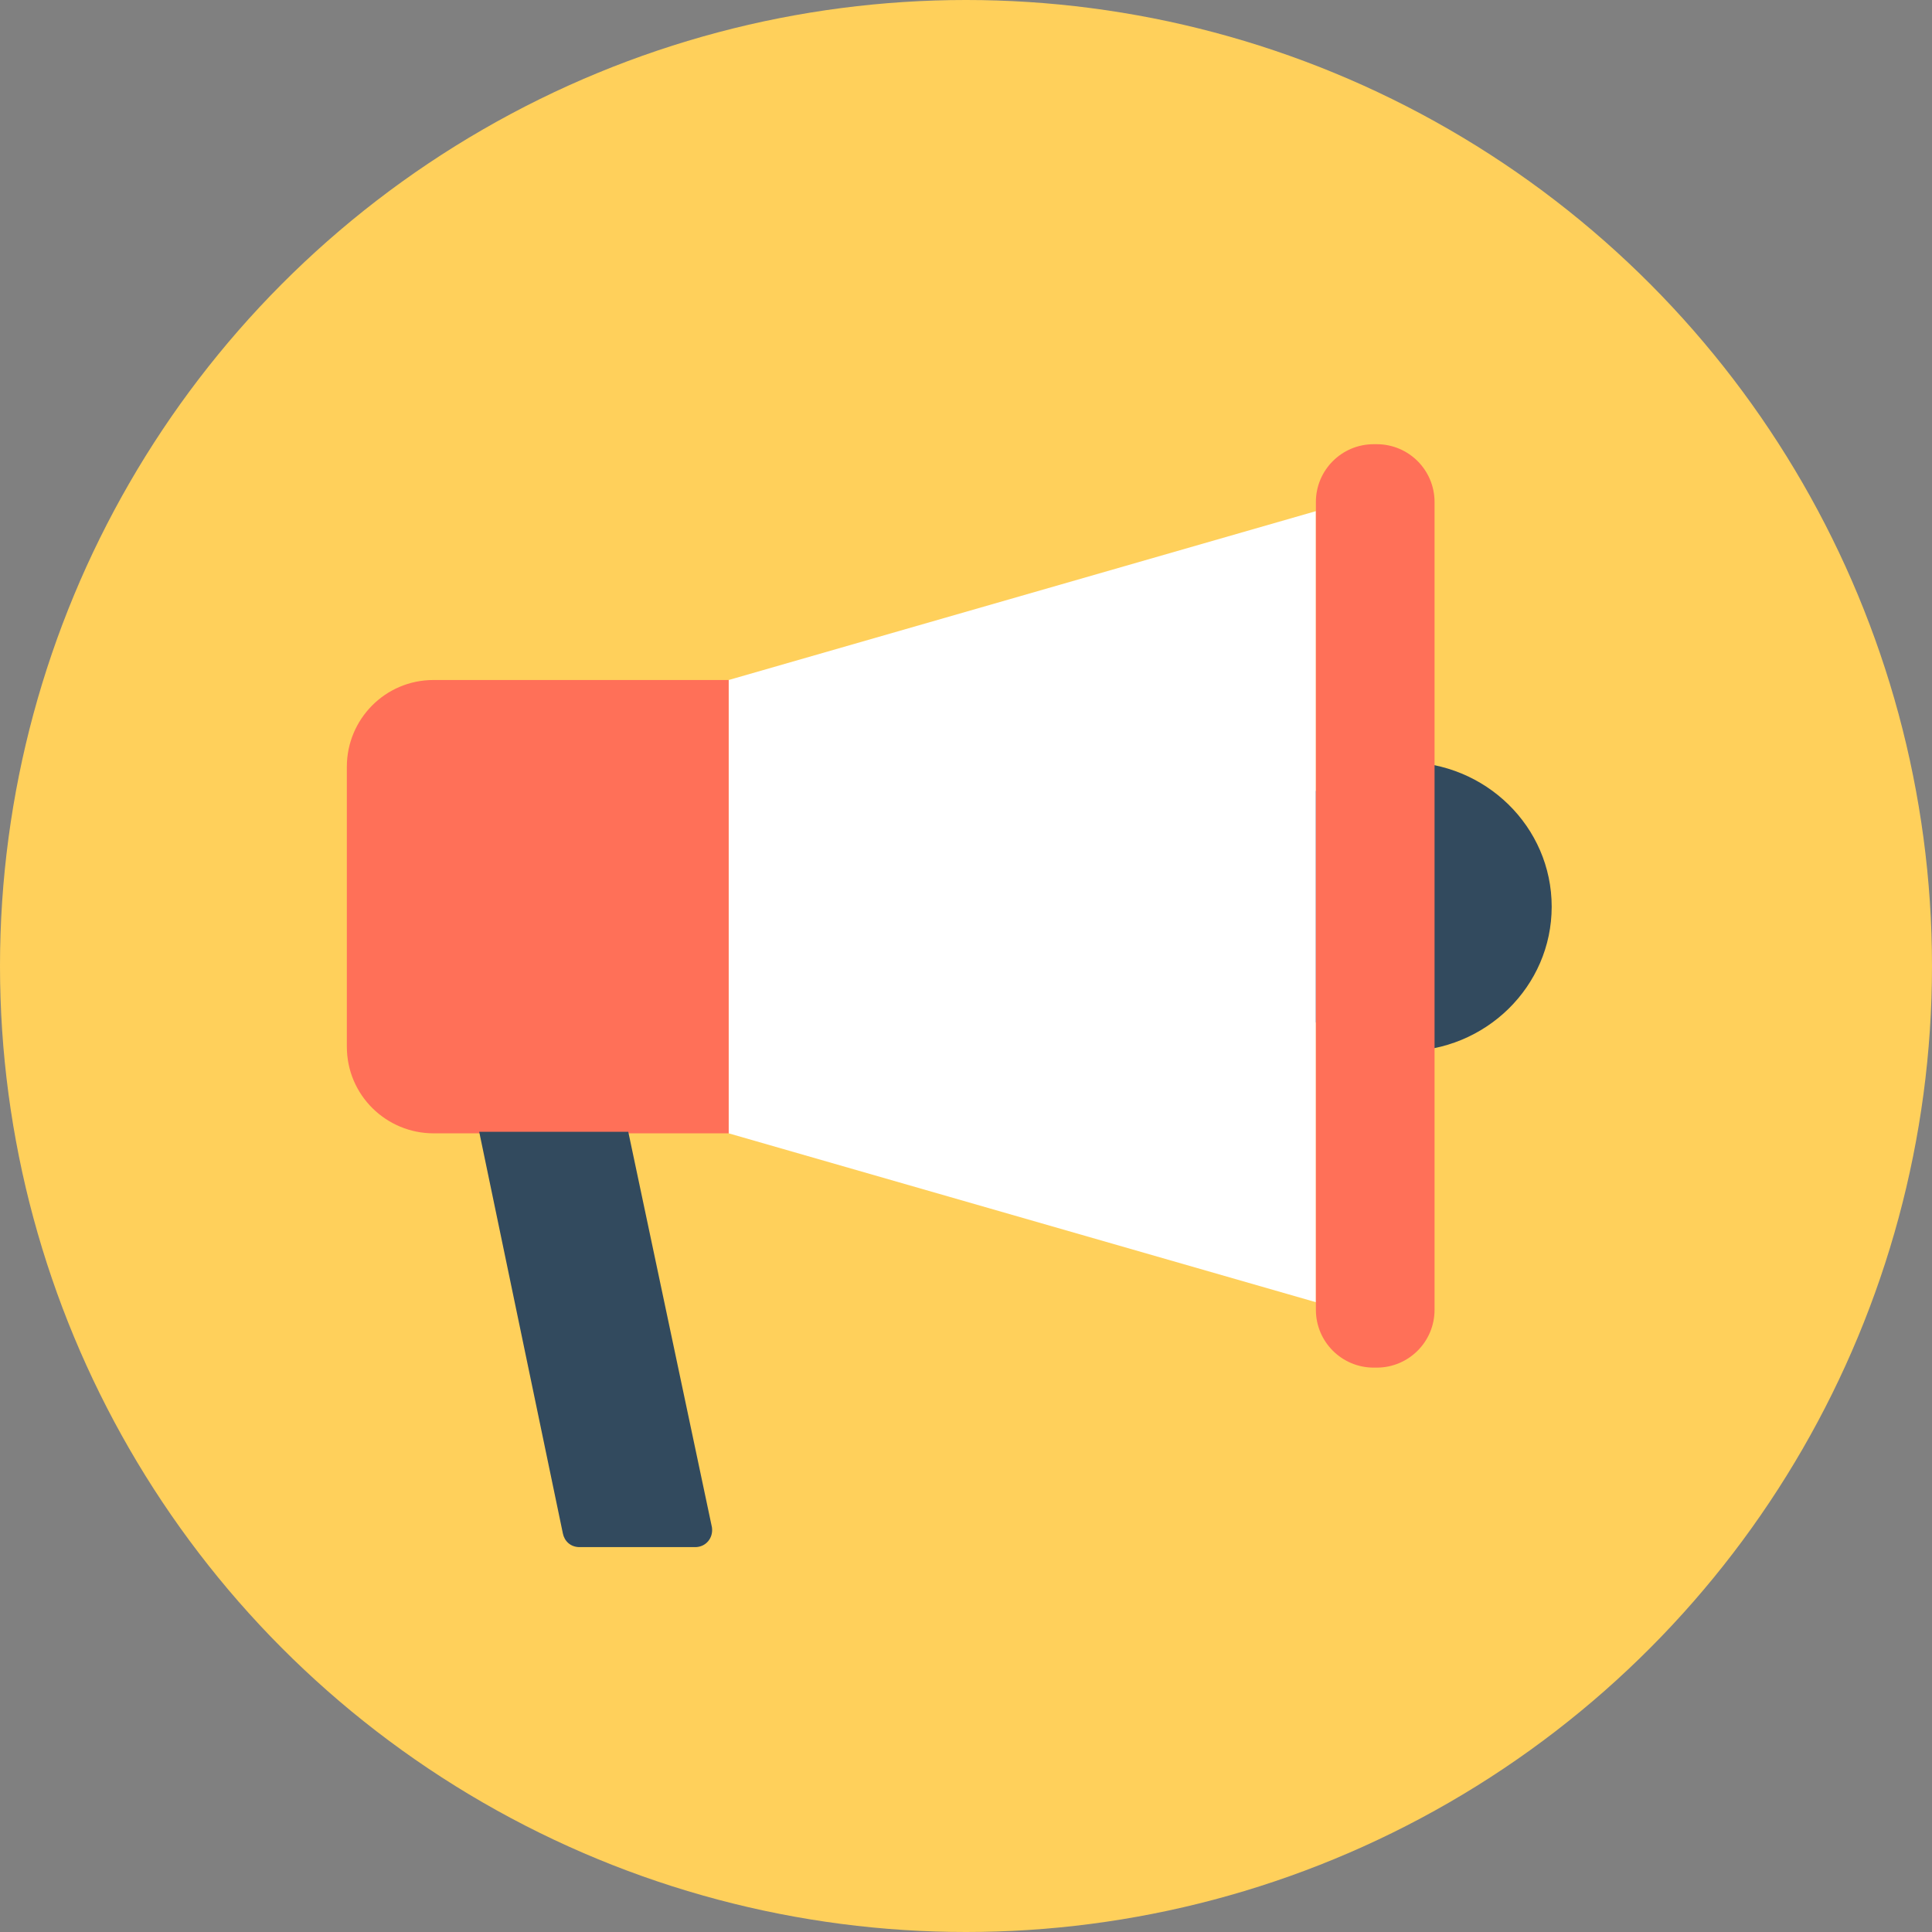
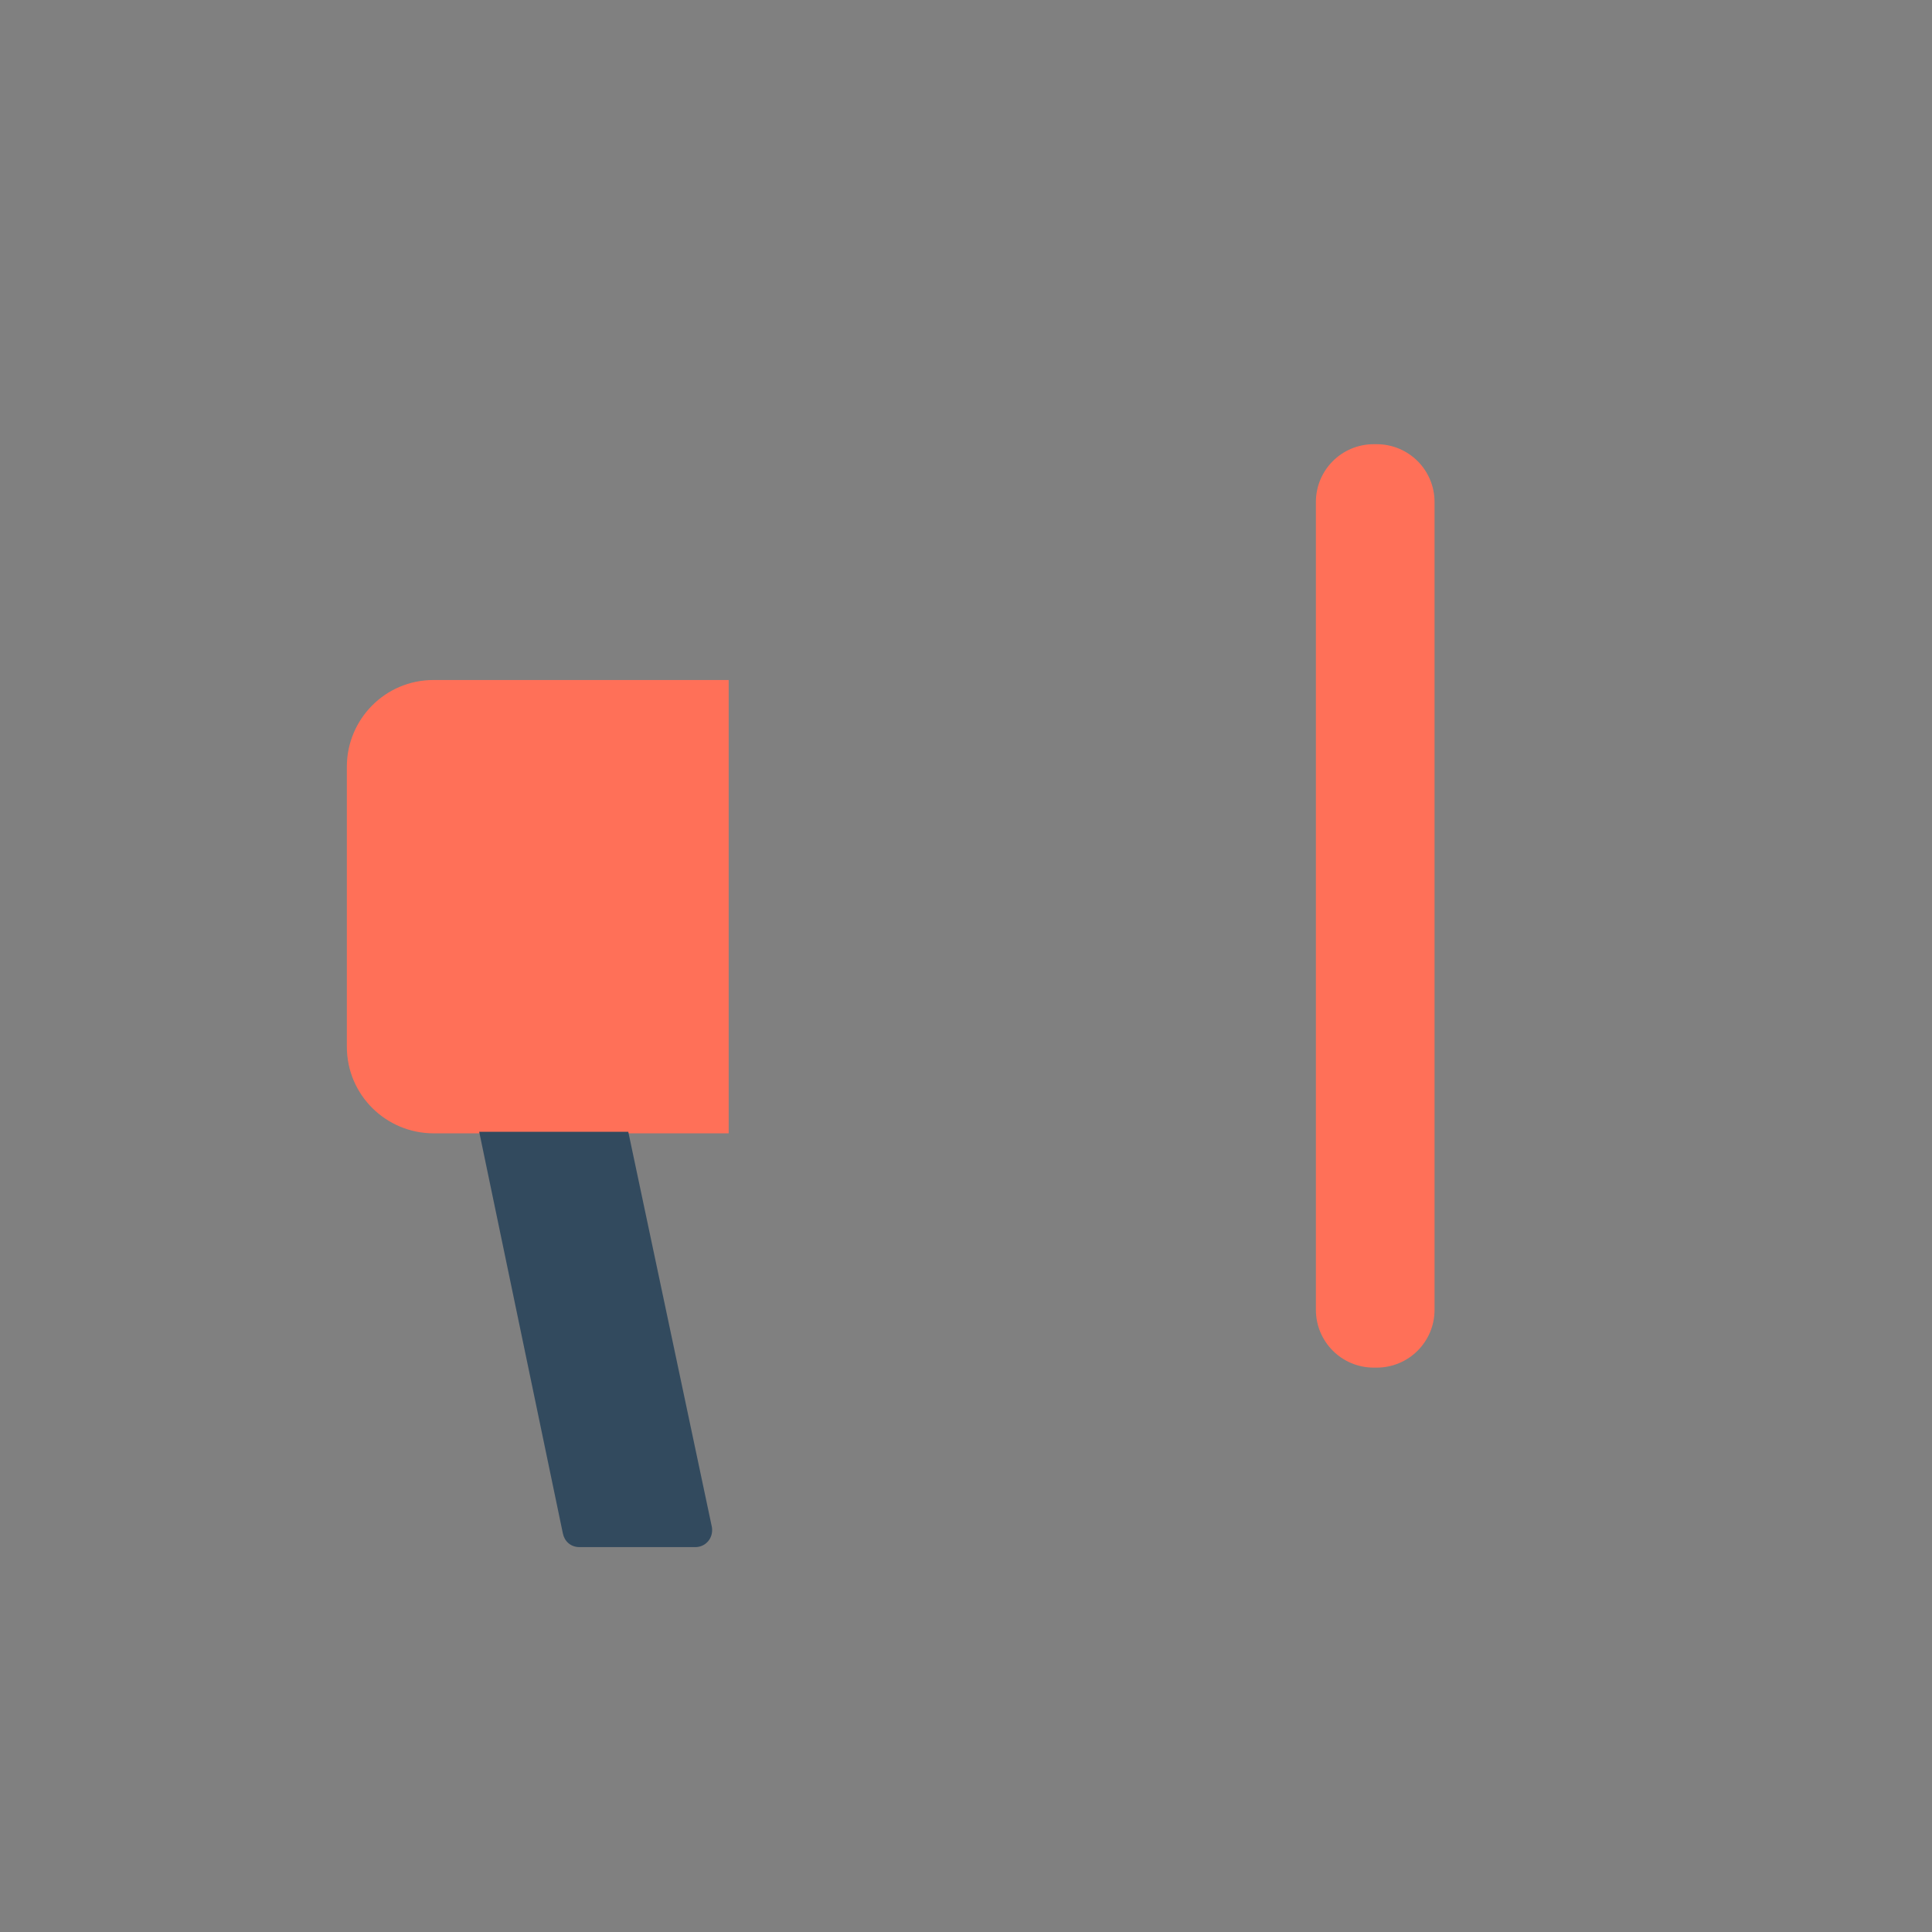
<svg xmlns="http://www.w3.org/2000/svg" version="1.1" id="Layer_1" x="0px" y="0px" viewBox="0 0 508 508" style="enable-background:new 0 0 508 508;" xml:space="preserve">
  <rect x="0" y="0" width="508" height="508" fill="#808080" stroke="none" />
-   <circle style="fill:#FFD05B;" cx="254" cy="254" r="254" />
-   <ellipse style="fill:#324A5E;" cx="369.2" cy="238.4" rx="38.8" ry="38" />
-   <polygon style="fill:#FFFFFF;" points="346,342.4 191.6,298 191.6,178.8 346,134.4 " />
  <g>
    <path style="fill:#FF7058;" d="M362,116.8h-0.8c-8.4,0-15.2,6.8-15.2,15.2v212.4c0,8.4,6.8,15.2,15.2,15.2h0.8   c8.4,0,15.2-6.8,15.2-15.2V132C377.2,123.6,370.4,116.8,362,116.8z" />
    <path style="fill:#FF7058;" d="M114,178.8c-12.8,0-22.8,10.4-22.8,22.8v73.6c0,12.8,10.4,22.8,22.8,22.8h77.6V178.8H114z" />
  </g>
  <path style="fill:#324A5E;" d="M165.2,297.6H126l22,105.6c0.4,2,2,3.6,4.4,3.6h30.4c2.8,0,4.8-2.4,4.4-5.2L165.2,297.6z" />
  <g>
</g>
  <g>
</g>
  <g>
</g>
  <g>
</g>
  <g>
</g>
  <g>
</g>
  <g>
</g>
  <g>
</g>
  <g>
</g>
  <g>
</g>
  <g>
</g>
  <g>
</g>
  <g>
</g>
  <g>
</g>
  <g>
</g>
</svg>